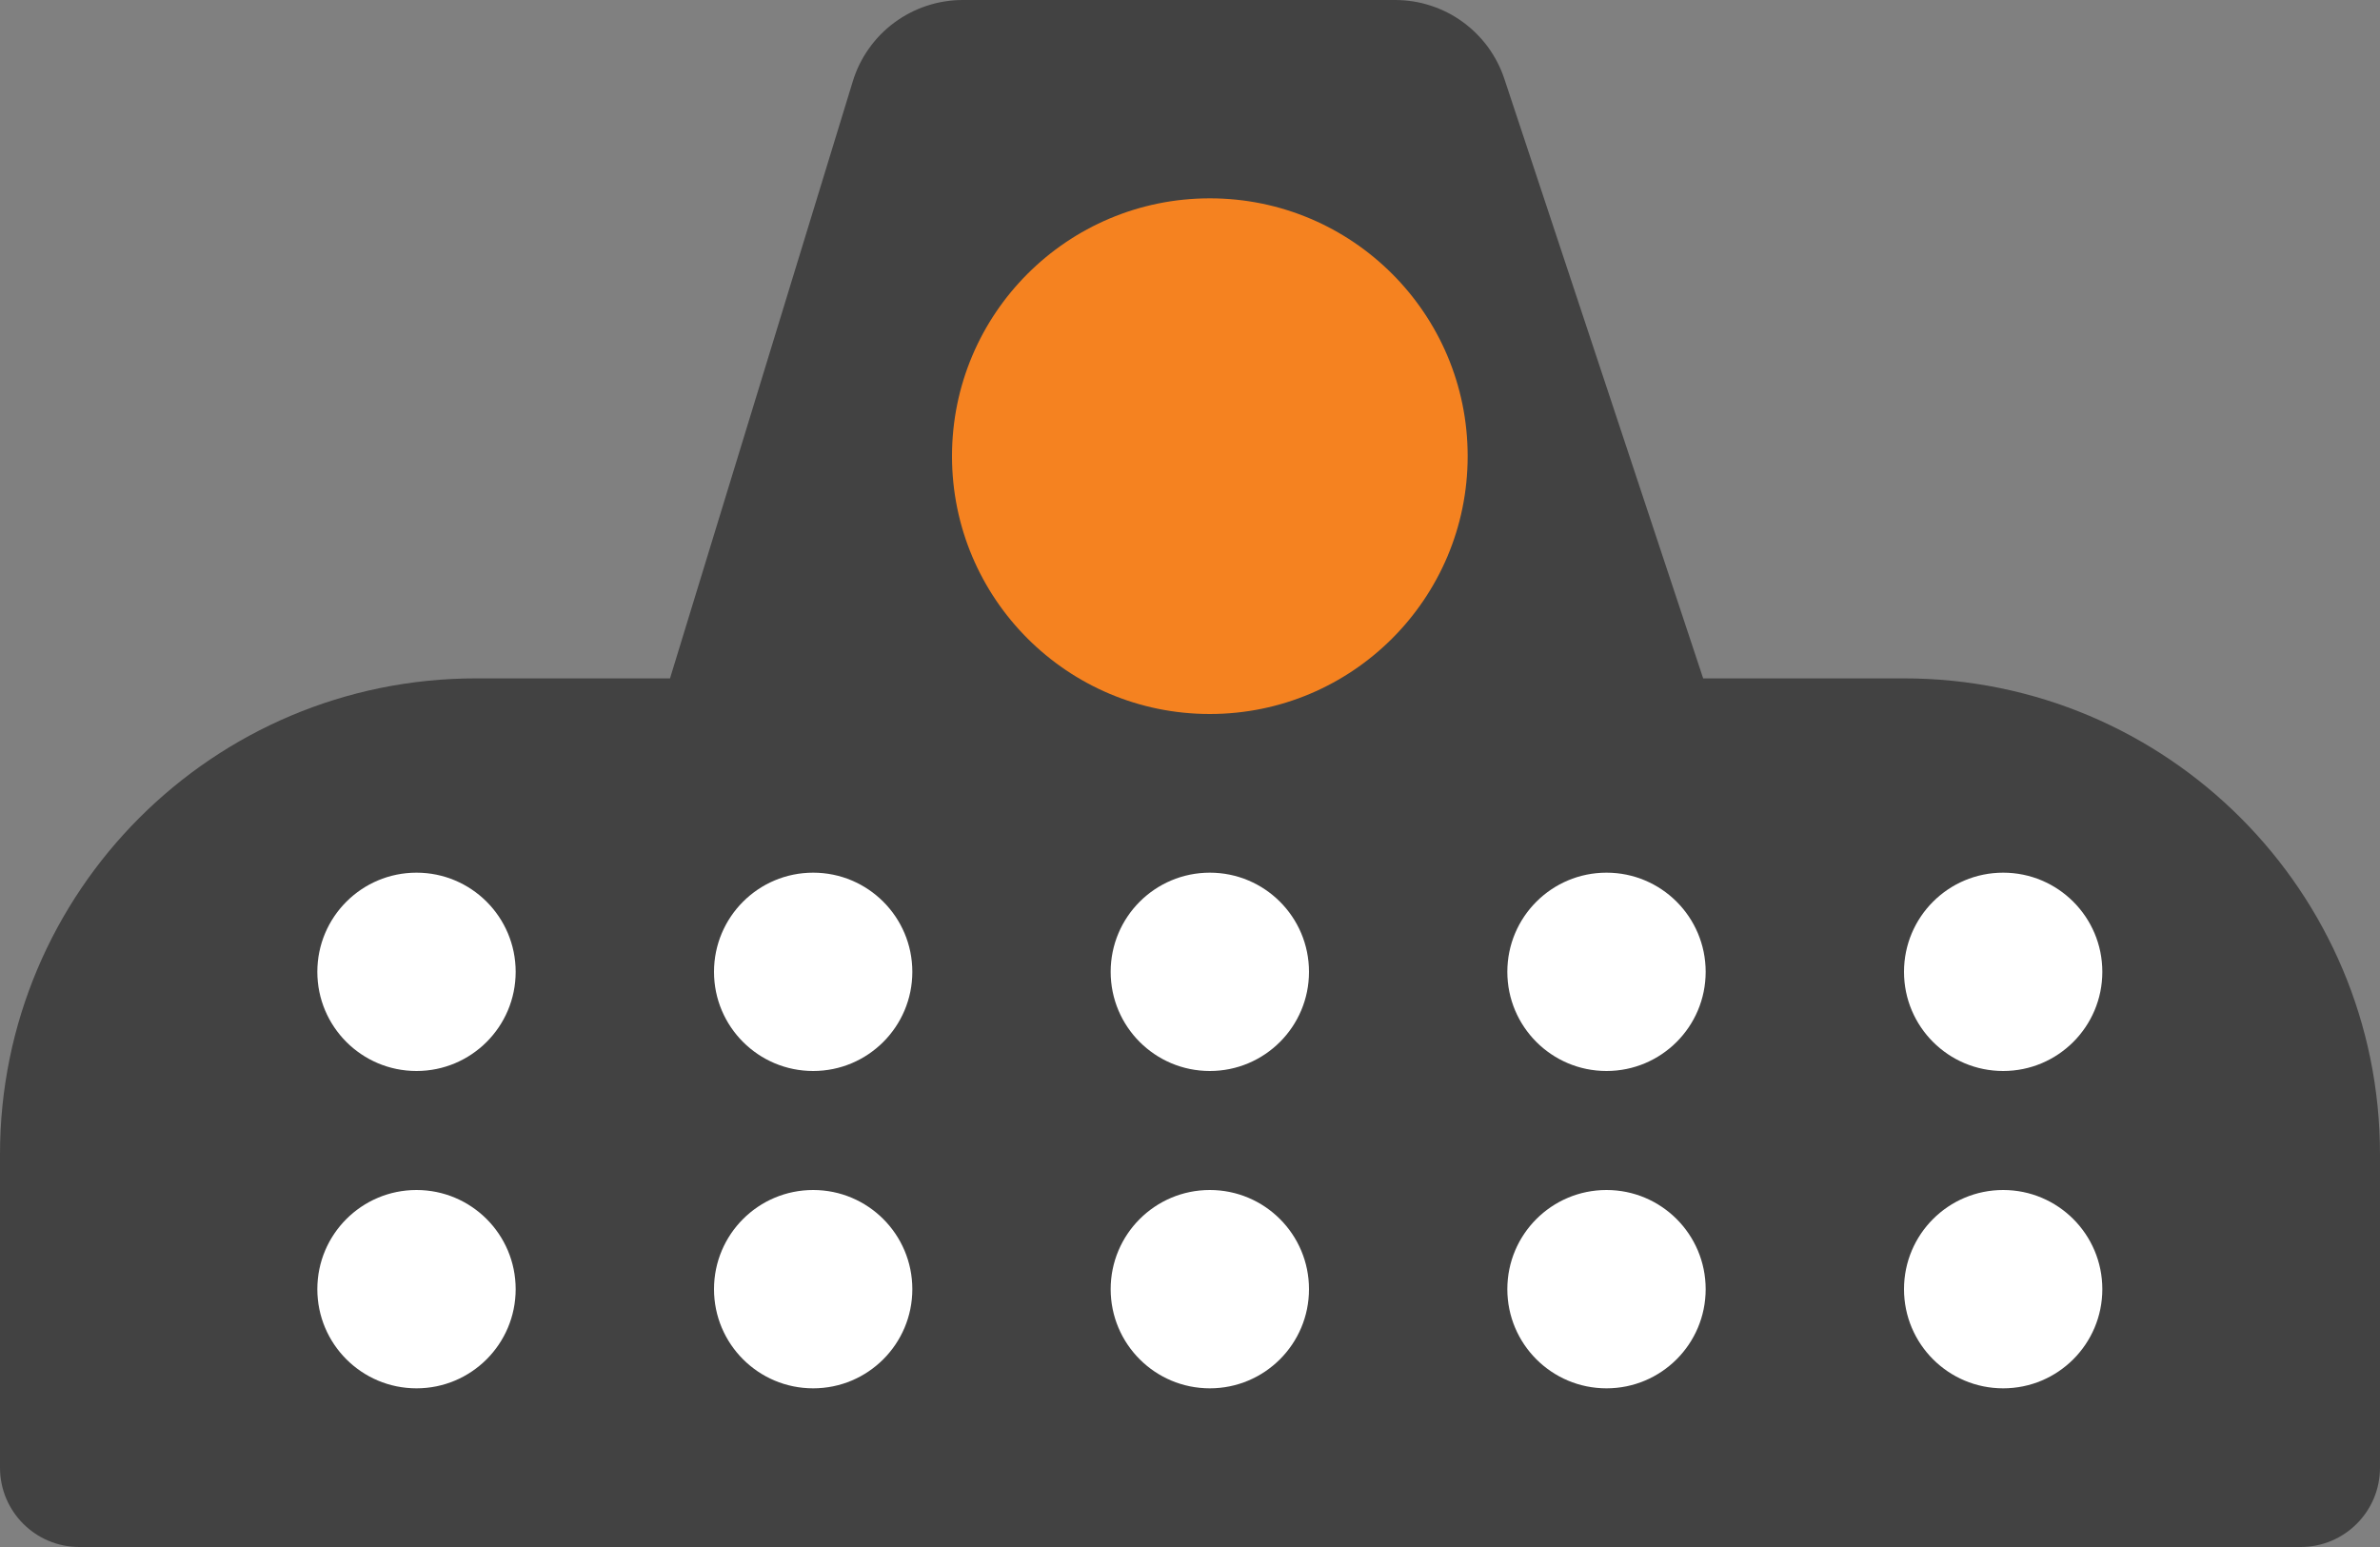
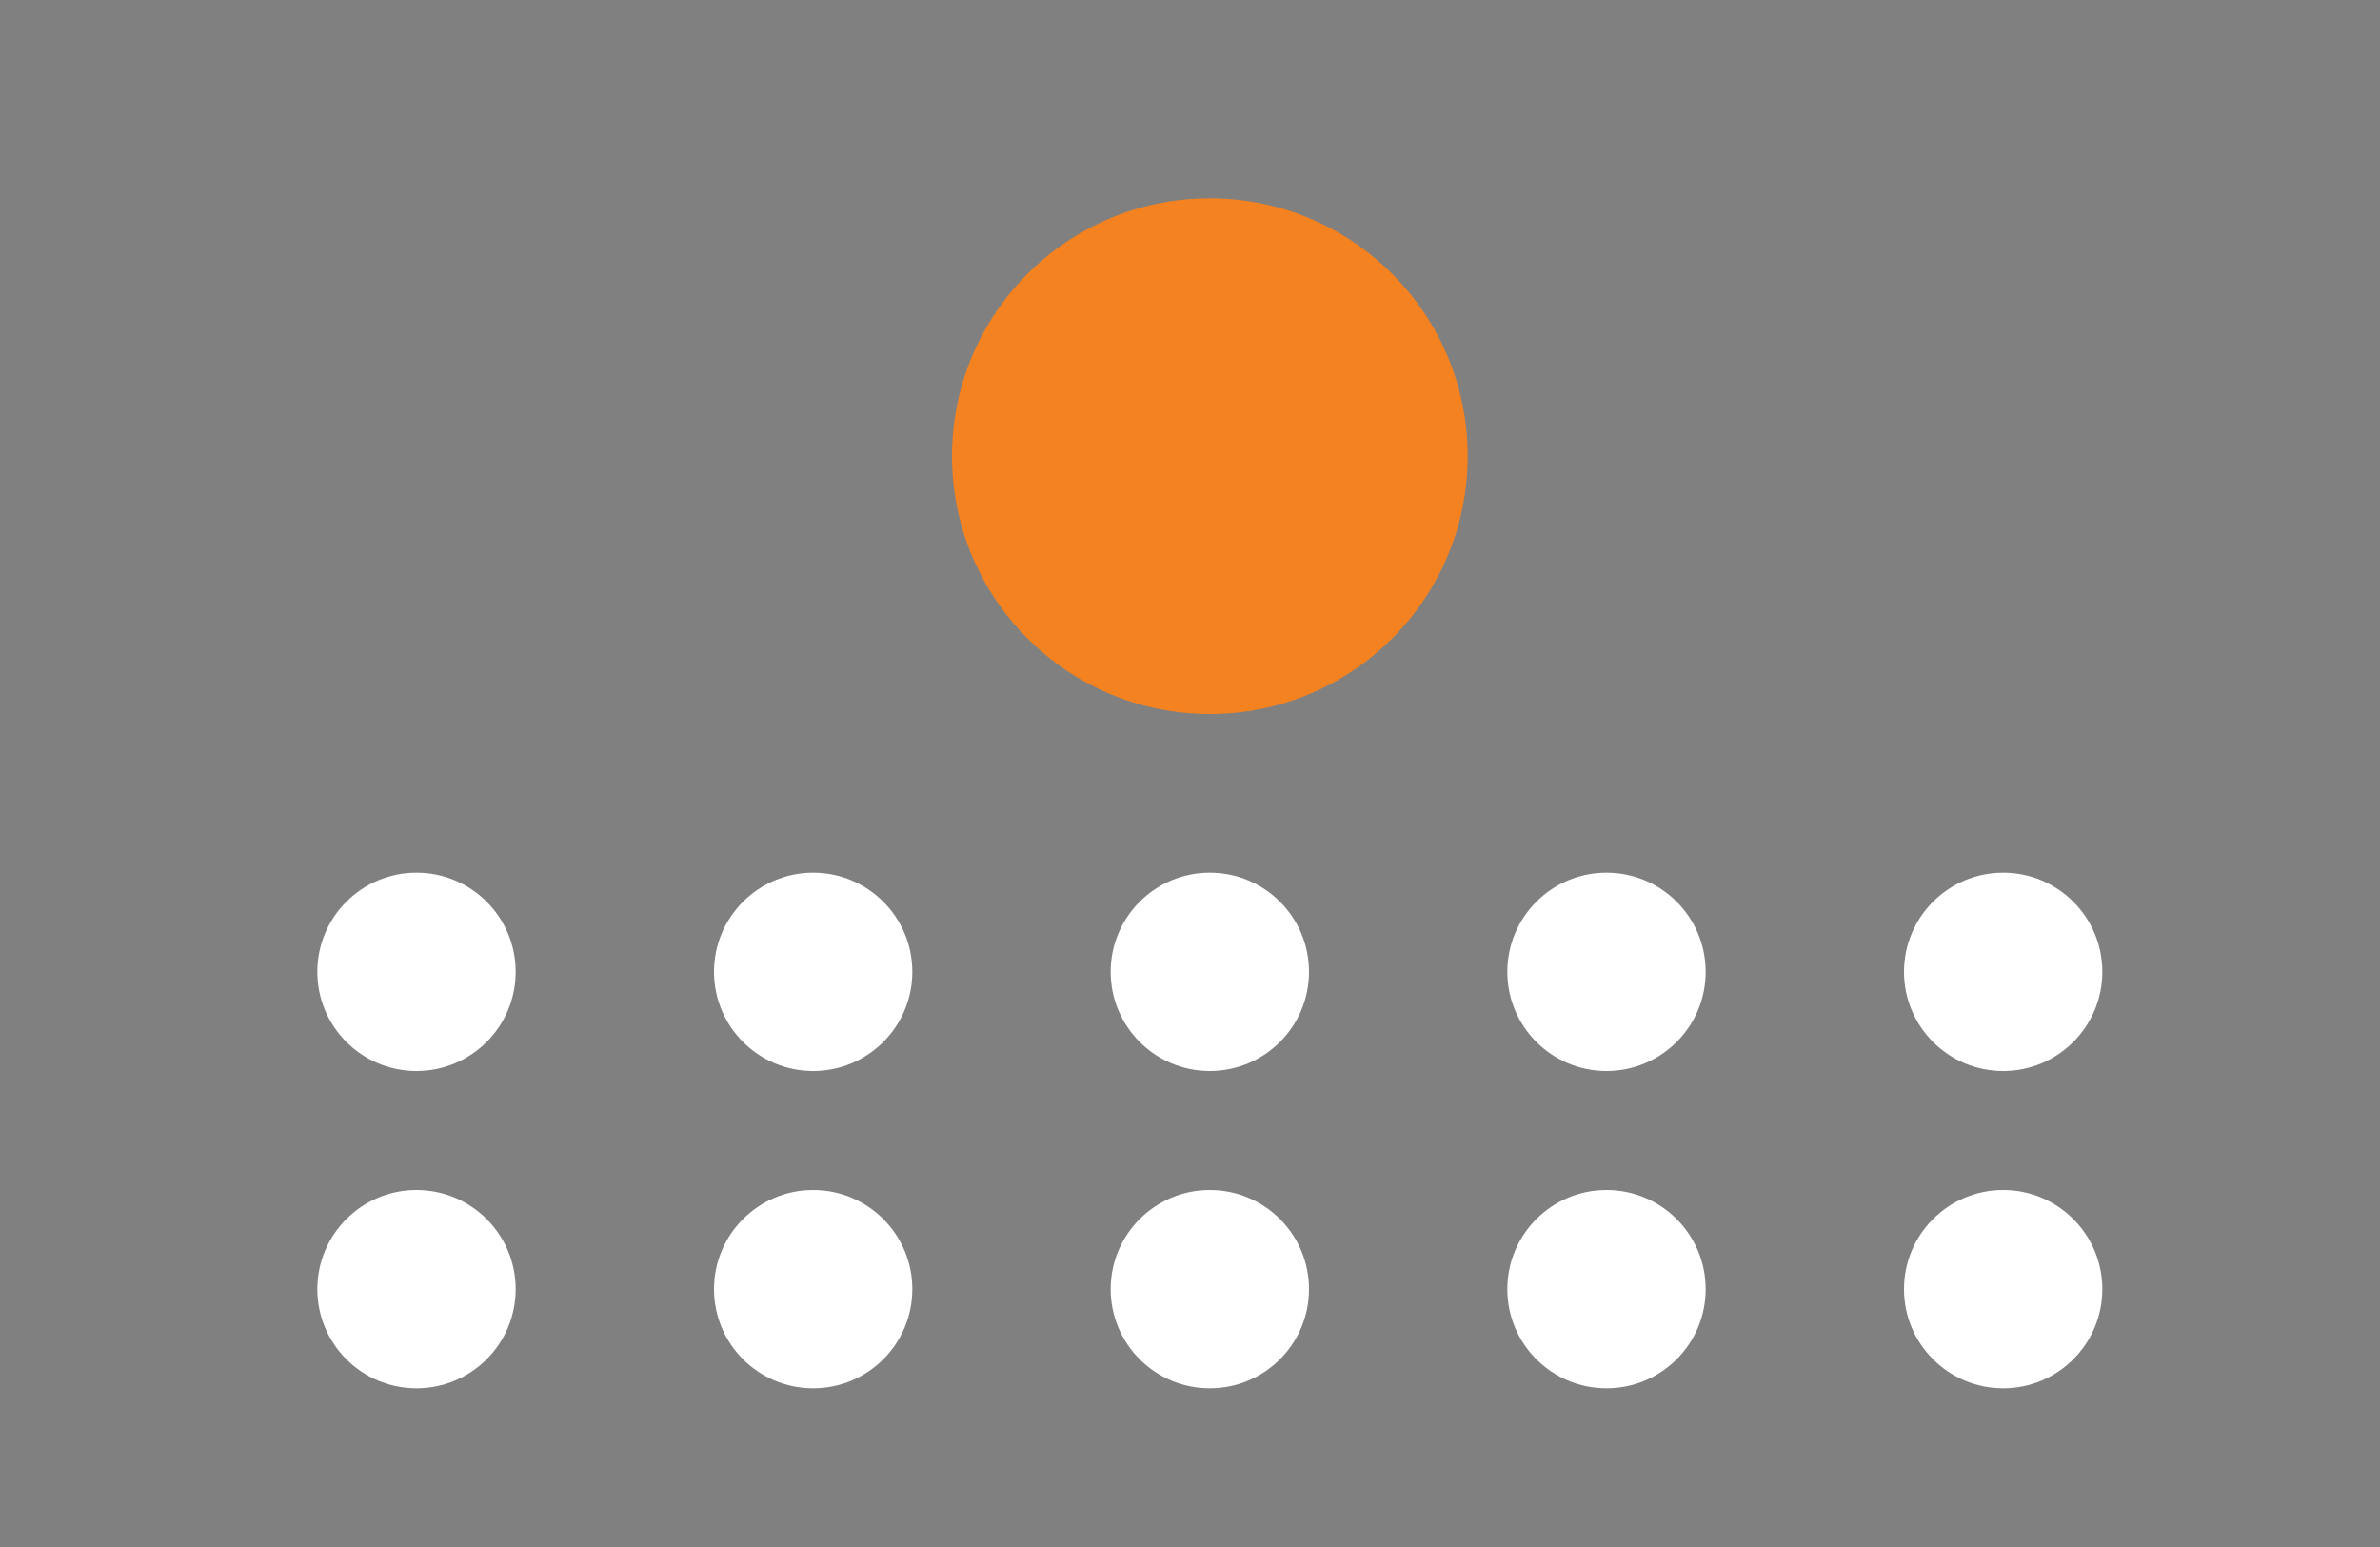
<svg xmlns="http://www.w3.org/2000/svg" width="60" height="39" viewBox="0 0 60 39" fill="none">
  <rect x="0" y="0" width="60" height="39" fill="#808080" stroke="none" />
  <g id="icon" transform="translate(0 -0)">
-     <path id="Combined Shape" d="M35.172 0L24.272 0Q24.156 0 24.041 0.009Q23.926 0.018 23.812 0.037Q23.698 0.055 23.586 0.082Q23.474 0.11 23.364 0.146Q23.254 0.182 23.148 0.227Q23.041 0.272 22.939 0.325Q22.836 0.378 22.738 0.439Q22.64 0.5 22.547 0.569Q22.454 0.637 22.367 0.713Q22.28 0.789 22.199 0.871Q22.118 0.954 22.044 1.043Q21.971 1.131 21.904 1.226Q21.837 1.32 21.778 1.419Q21.719 1.519 21.668 1.622Q21.617 1.726 21.575 1.833Q21.532 1.941 21.499 2.051L16.891 17.102L12 17.102C5.372 17.102 0 22.474 0 29.102L0 37C0 38.105 0.895 39 2 39L58 39C59.105 39 60 38.105 60 37L60 29.102C60 22.474 54.628 17.102 48 17.102L42.937 17.102L37.925 1.988Q37.889 1.88 37.845 1.775Q37.801 1.671 37.749 1.57Q37.697 1.469 37.637 1.373Q37.578 1.276 37.511 1.185Q37.444 1.094 37.37 1.008Q37.295 0.922 37.215 0.842Q37.135 0.762 37.048 0.689Q36.962 0.615 36.87 0.549Q36.778 0.482 36.681 0.423Q36.584 0.364 36.483 0.313Q36.382 0.262 36.277 0.219Q36.172 0.175 36.064 0.141Q35.956 0.106 35.846 0.079Q35.736 0.053 35.623 0.035Q35.511 0.018 35.398 0.009Q35.285 0 35.172 0Z" fill="#424242" fill-rule="evenodd" />
    <g id="Group 3" transform="translate(8 22)">
      <path id="Oval" d="M2.5 5C3.881 5 5 3.881 5 2.5C5 1.119 3.881 0 2.5 0C1.119 0 0 1.119 0 2.5C0 3.881 1.119 5 2.5 5Z" fill="#FFFFFF" fill-rule="evenodd" transform="translate(0 8)" />
      <path id="oval" d="M2.5 5C3.881 5 5 3.881 5 2.5C5 1.119 3.881 0 2.5 0C1.119 0 0 1.119 0 2.5C0 3.881 1.119 5 2.5 5Z" fill="#FFFFFF" fill-rule="evenodd" />
      <path id="oval" d="M2.5 5C3.881 5 5 3.881 5 2.5C5 1.119 3.881 0 2.5 0C1.119 0 0 1.119 0 2.5C0 3.881 1.119 5 2.5 5Z" fill="#FFFFFF" fill-rule="evenodd" transform="translate(10 8)" />
      <path id="oval" d="M2.5 5C3.881 5 5 3.881 5 2.5C5 1.119 3.881 0 2.5 0C1.119 0 0 1.119 0 2.5C0 3.881 1.119 5 2.5 5Z" fill="#FFFFFF" fill-rule="evenodd" transform="translate(10 0)" />
      <path id="oval" d="M2.5 5C3.881 5 5 3.881 5 2.5C5 1.119 3.881 0 2.5 0C1.119 0 0 1.119 0 2.5C0 3.881 1.119 5 2.5 5Z" fill="#FFFFFF" fill-rule="evenodd" transform="translate(20 8)" />
      <path id="oval" d="M2.5 5C3.881 5 5 3.881 5 2.5C5 1.119 3.881 0 2.5 0C1.119 0 0 1.119 0 2.5C0 3.881 1.119 5 2.5 5Z" fill="#FFFFFF" fill-rule="evenodd" transform="translate(20 0)" />
      <path id="oval" d="M2.5 5C3.881 5 5 3.881 5 2.5C5 1.119 3.881 0 2.5 0C1.119 0 0 1.119 0 2.5C0 3.881 1.119 5 2.5 5Z" fill="#FFFFFF" fill-rule="evenodd" transform="translate(30 8)" />
      <path id="oval" d="M2.5 5C3.881 5 5 3.881 5 2.5C5 1.119 3.881 0 2.5 0C1.119 0 0 1.119 0 2.5C0 3.881 1.119 5 2.5 5Z" fill="#FFFFFF" fill-rule="evenodd" transform="translate(30 0)" />
      <path id="oval" d="M2.5 5C3.881 5 5 3.881 5 2.5C5 1.119 3.881 0 2.5 0C1.119 0 0 1.119 0 2.5C0 3.881 1.119 5 2.5 5Z" fill="#FFFFFF" fill-rule="evenodd" transform="translate(40 8)" />
      <path id="oval" d="M2.5 5C3.881 5 5 3.881 5 2.5C5 1.119 3.881 0 2.5 0C1.119 0 0 1.119 0 2.5C0 3.881 1.119 5 2.5 5Z" fill="#FFFFFF" fill-rule="evenodd" transform="translate(40 0)" />
    </g>
    <path id="Oval" d="M6.5 13C10.09 13 13 10.09 13 6.5C13 2.91 10.09 0 6.5 0C2.91 0 0 2.91 0 6.5C0 10.09 2.91 13 6.5 13Z" fill="#F58220" fill-rule="evenodd" transform="translate(24 5)" />
  </g>
</svg>